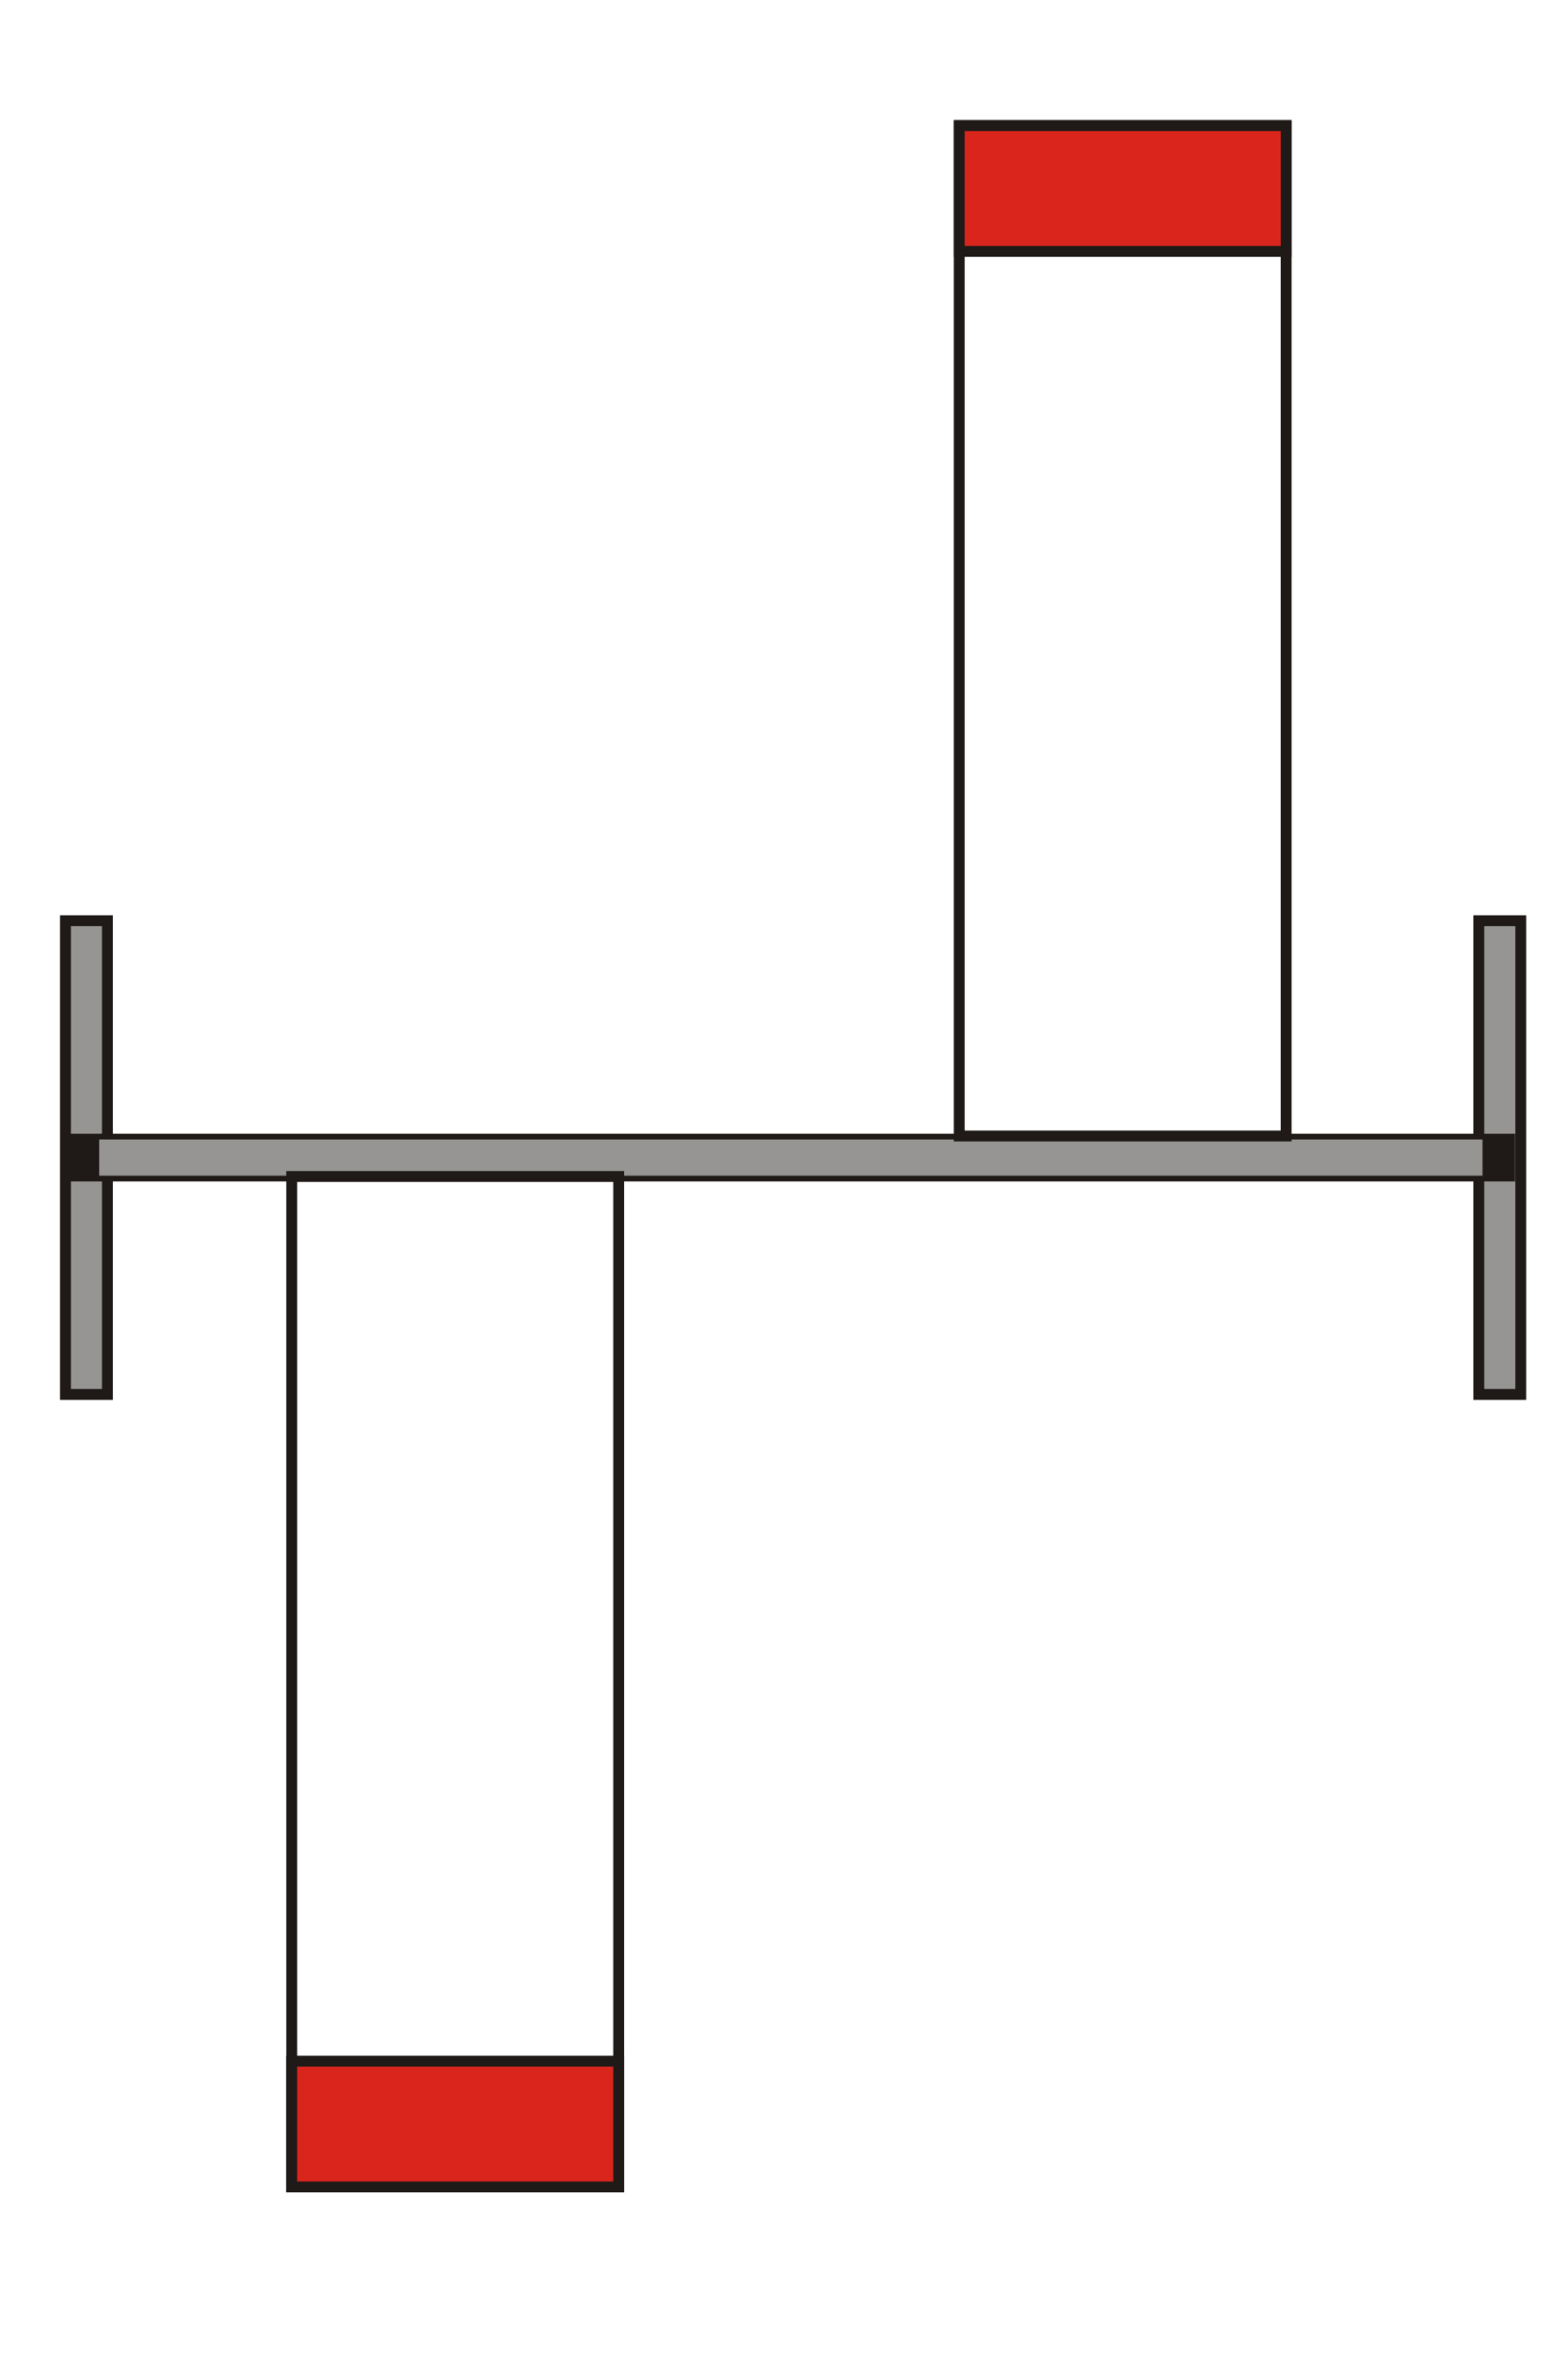
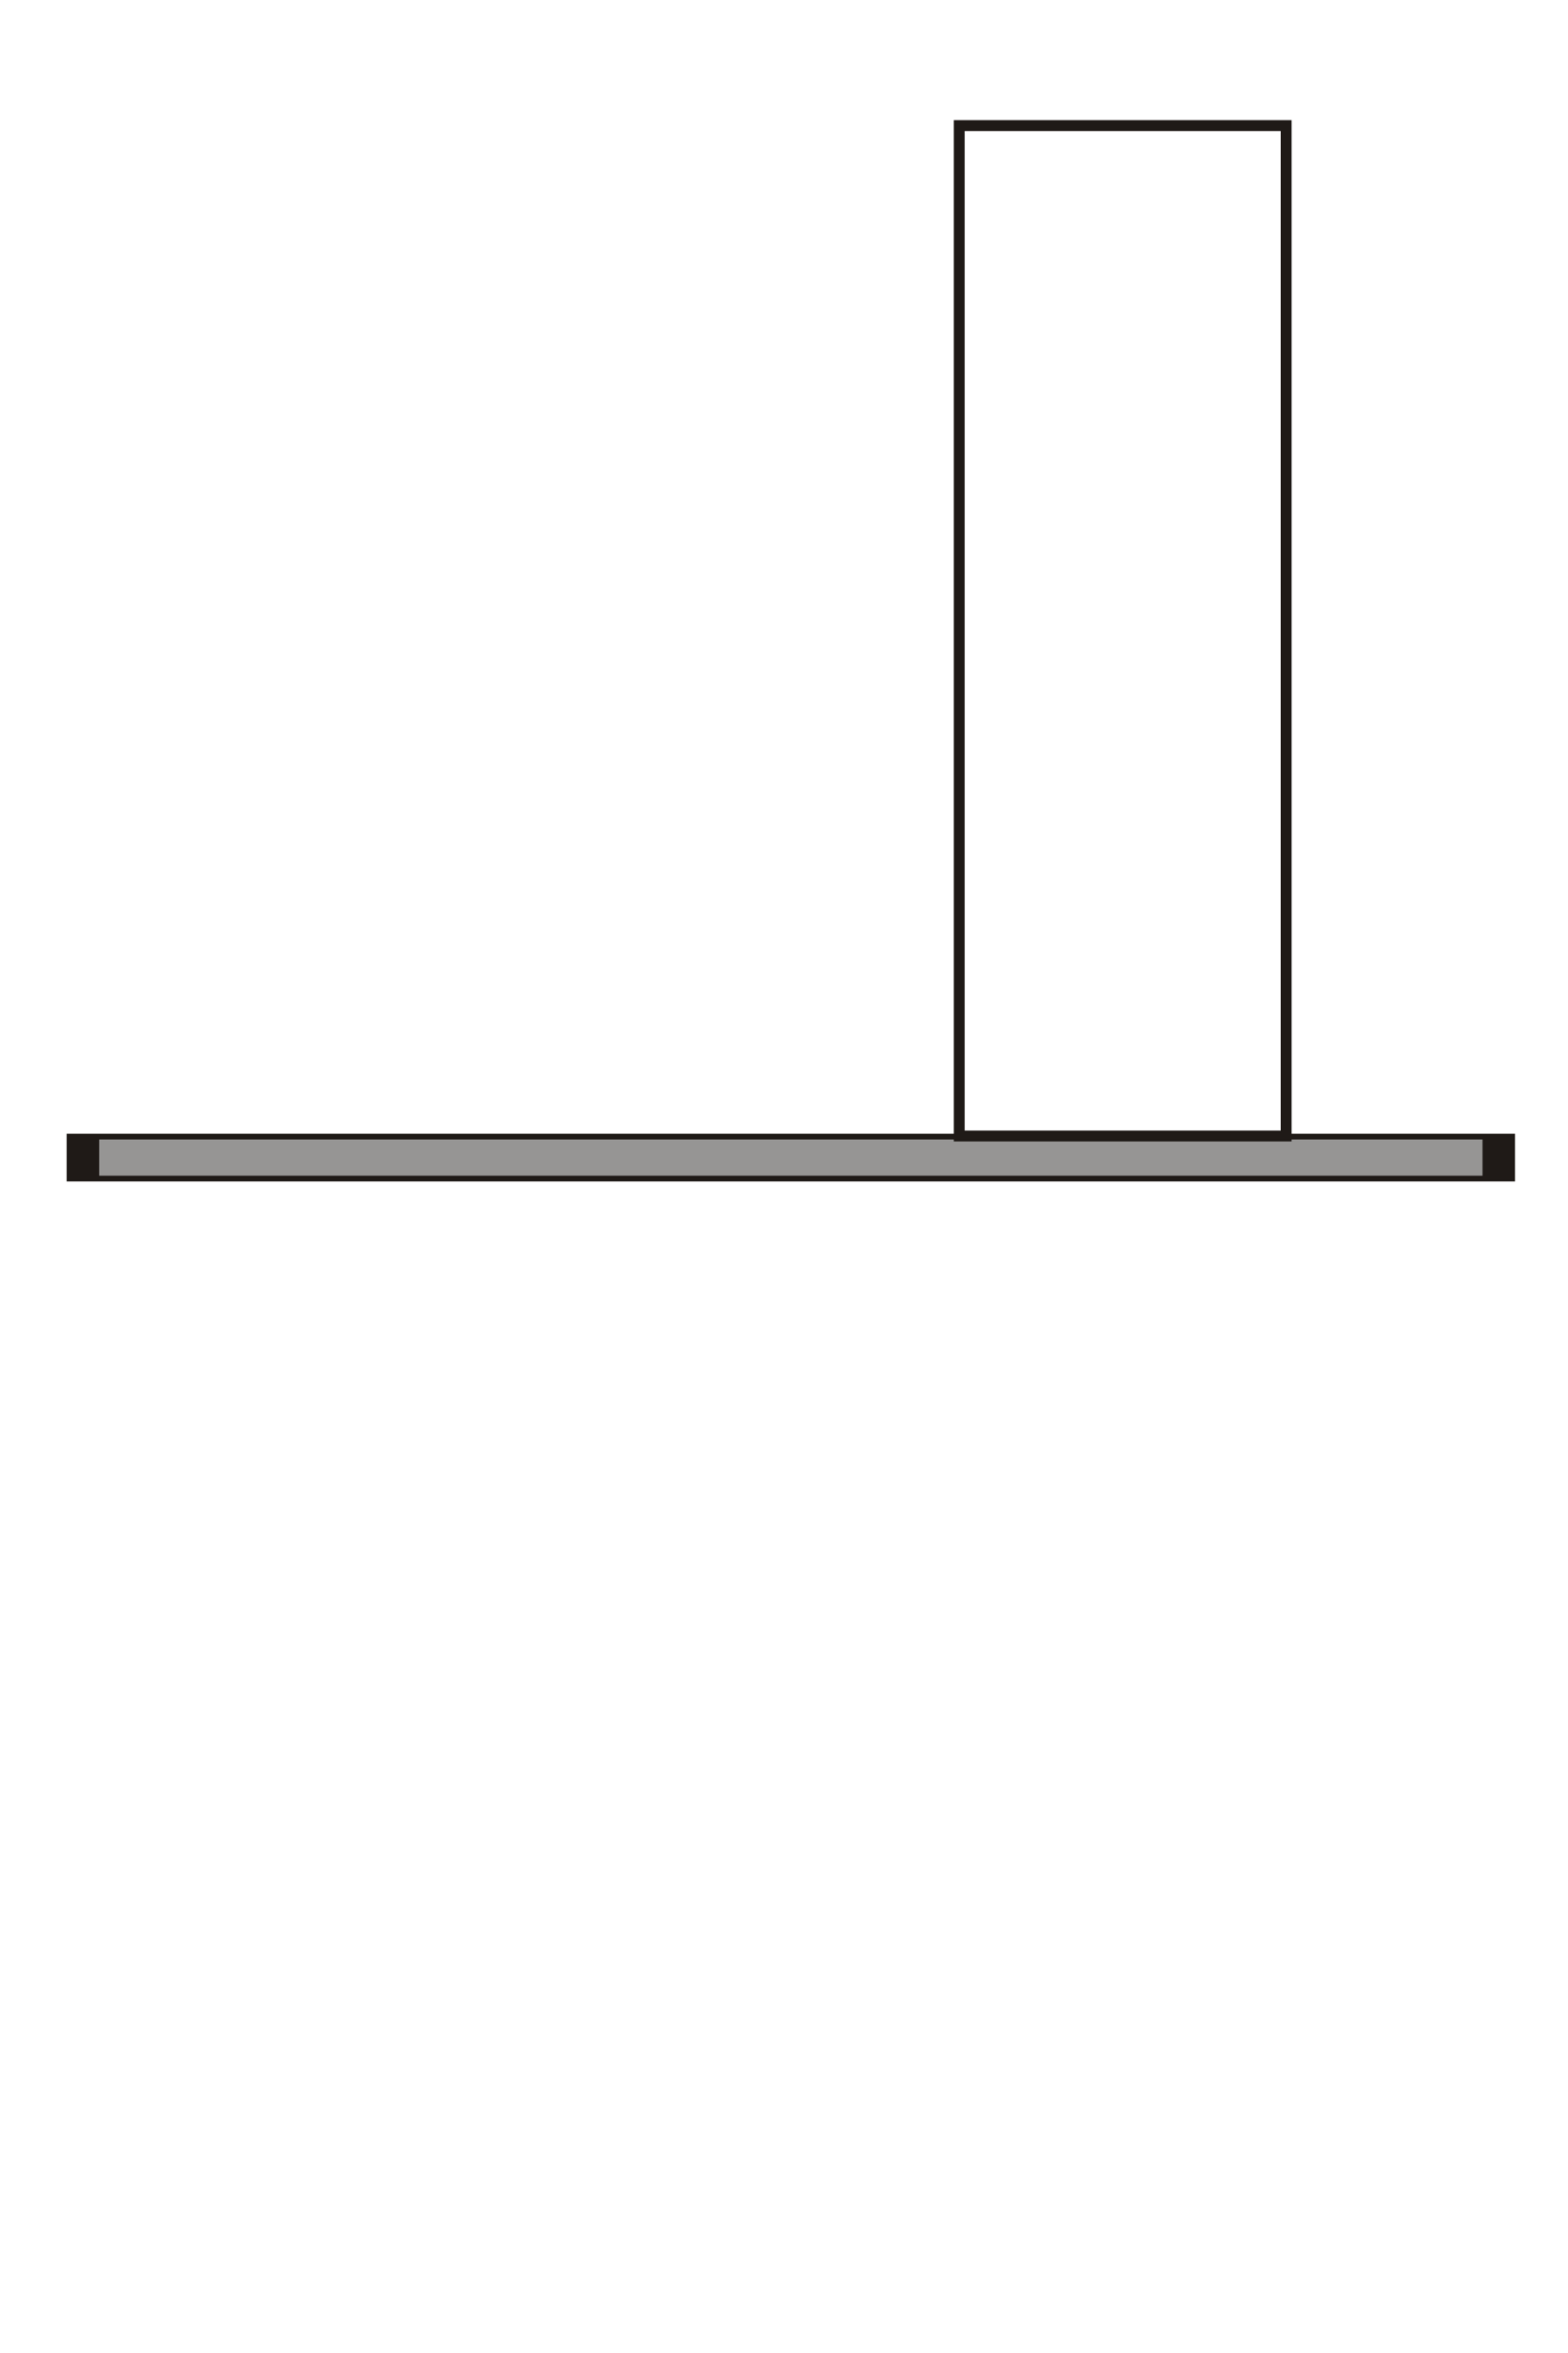
<svg xmlns="http://www.w3.org/2000/svg" xml:space="preserve" width="16in" height="24in" style="shape-rendering:geometricPrecision; text-rendering:geometricPrecision; image-rendering:optimizeQuality; fill-rule:evenodd; clip-rule:evenodd" viewBox="0 0 16 24">
  <defs>
    <style type="text/css">
   
    .str0 {stroke:#1F1A17;stroke-width:0.111}
    .fil1 {fill:none}
    .fil0 {fill:#969594}
    .fil2 {fill:#DA251D}
   
  </style>
  </defs>
  <g id="Layer_x0020_1">
-     <rect class="fil0 str0" x="0.668" y="9.391" width="0.428" height="4.832" />
-     <rect class="fil0 str0" x="15.09" y="9.391" width="0.428" height="4.832" />
    <rect class="fil0 str0" transform="matrix(4.16754E-014 -0.526 2.99 2.64845E-014 0.846 12.021)" width="0.813" height="4.832" />
-     <rect class="fil1 str0" x="2.977" y="12" width="3.336" height="10.306" />
-     <rect class="fil2 str0" x="2.977" y="21.023" width="3.336" height="1.283" />
    <rect class="fil1 str0" x="9.788" y="1.281" width="3.336" height="10.306" />
-     <rect class="fil2 str0" x="9.788" y="1.281" width="3.336" height="1.283" />
  </g>
</svg>